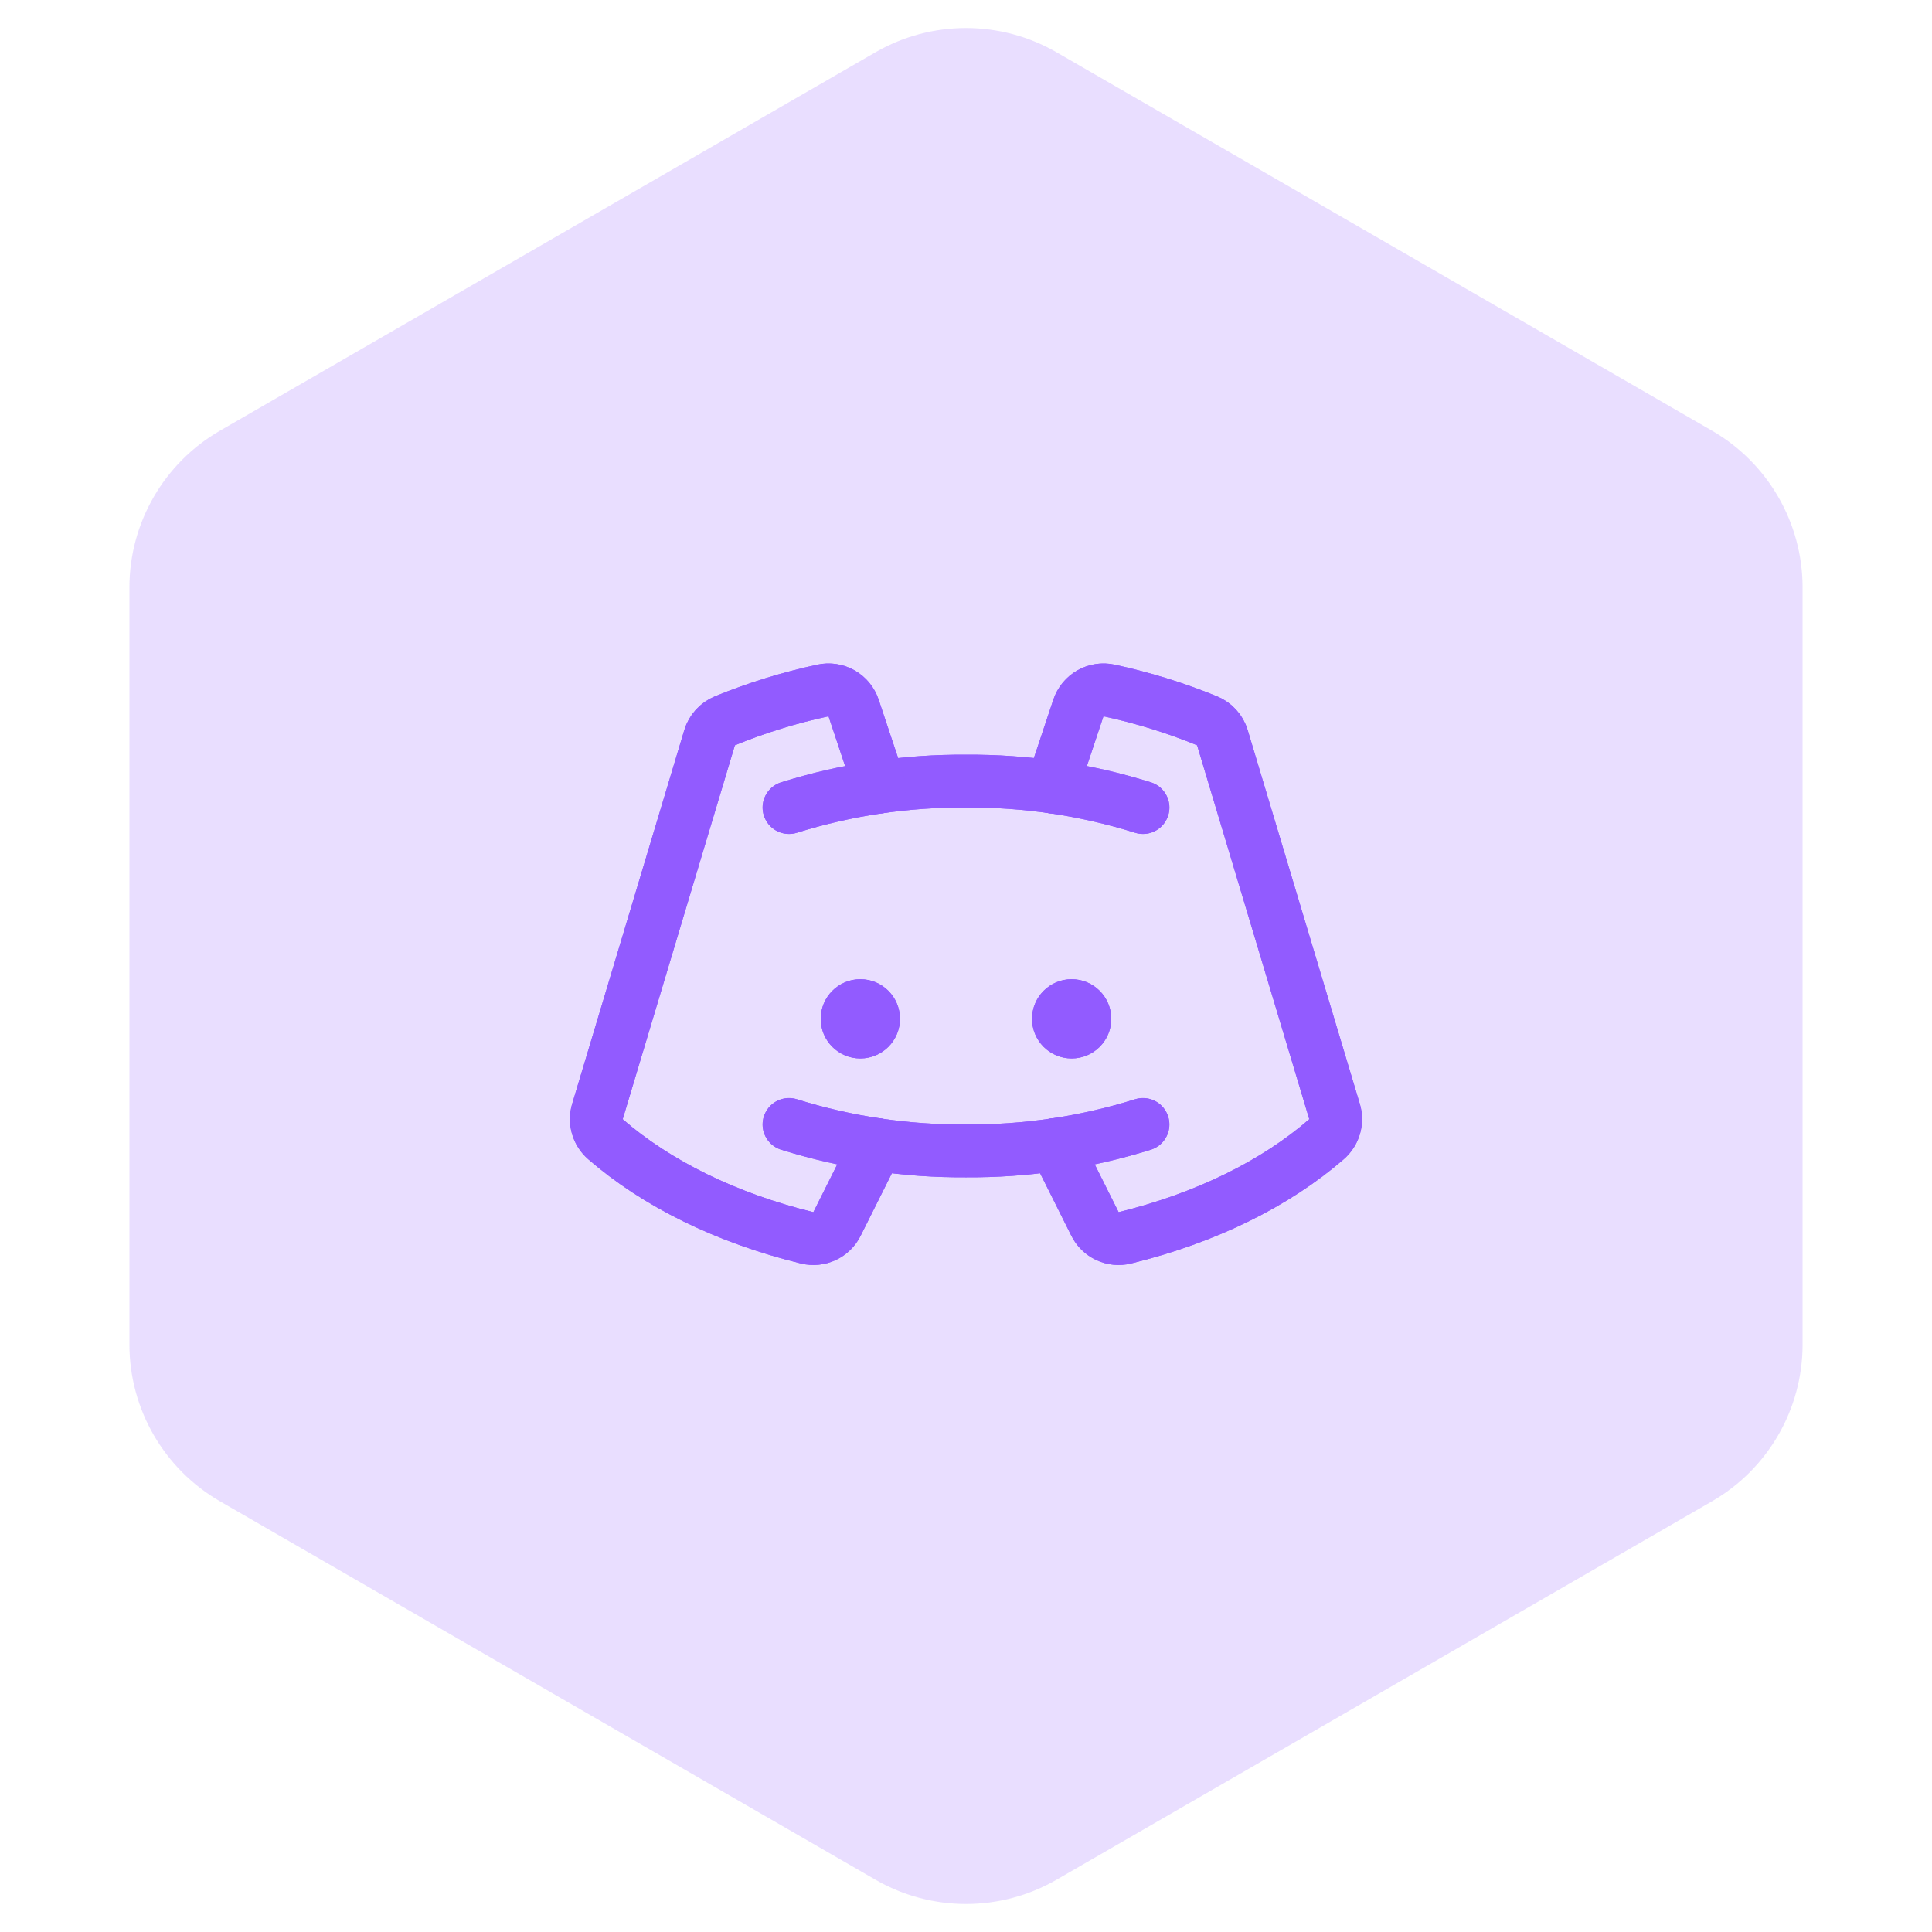
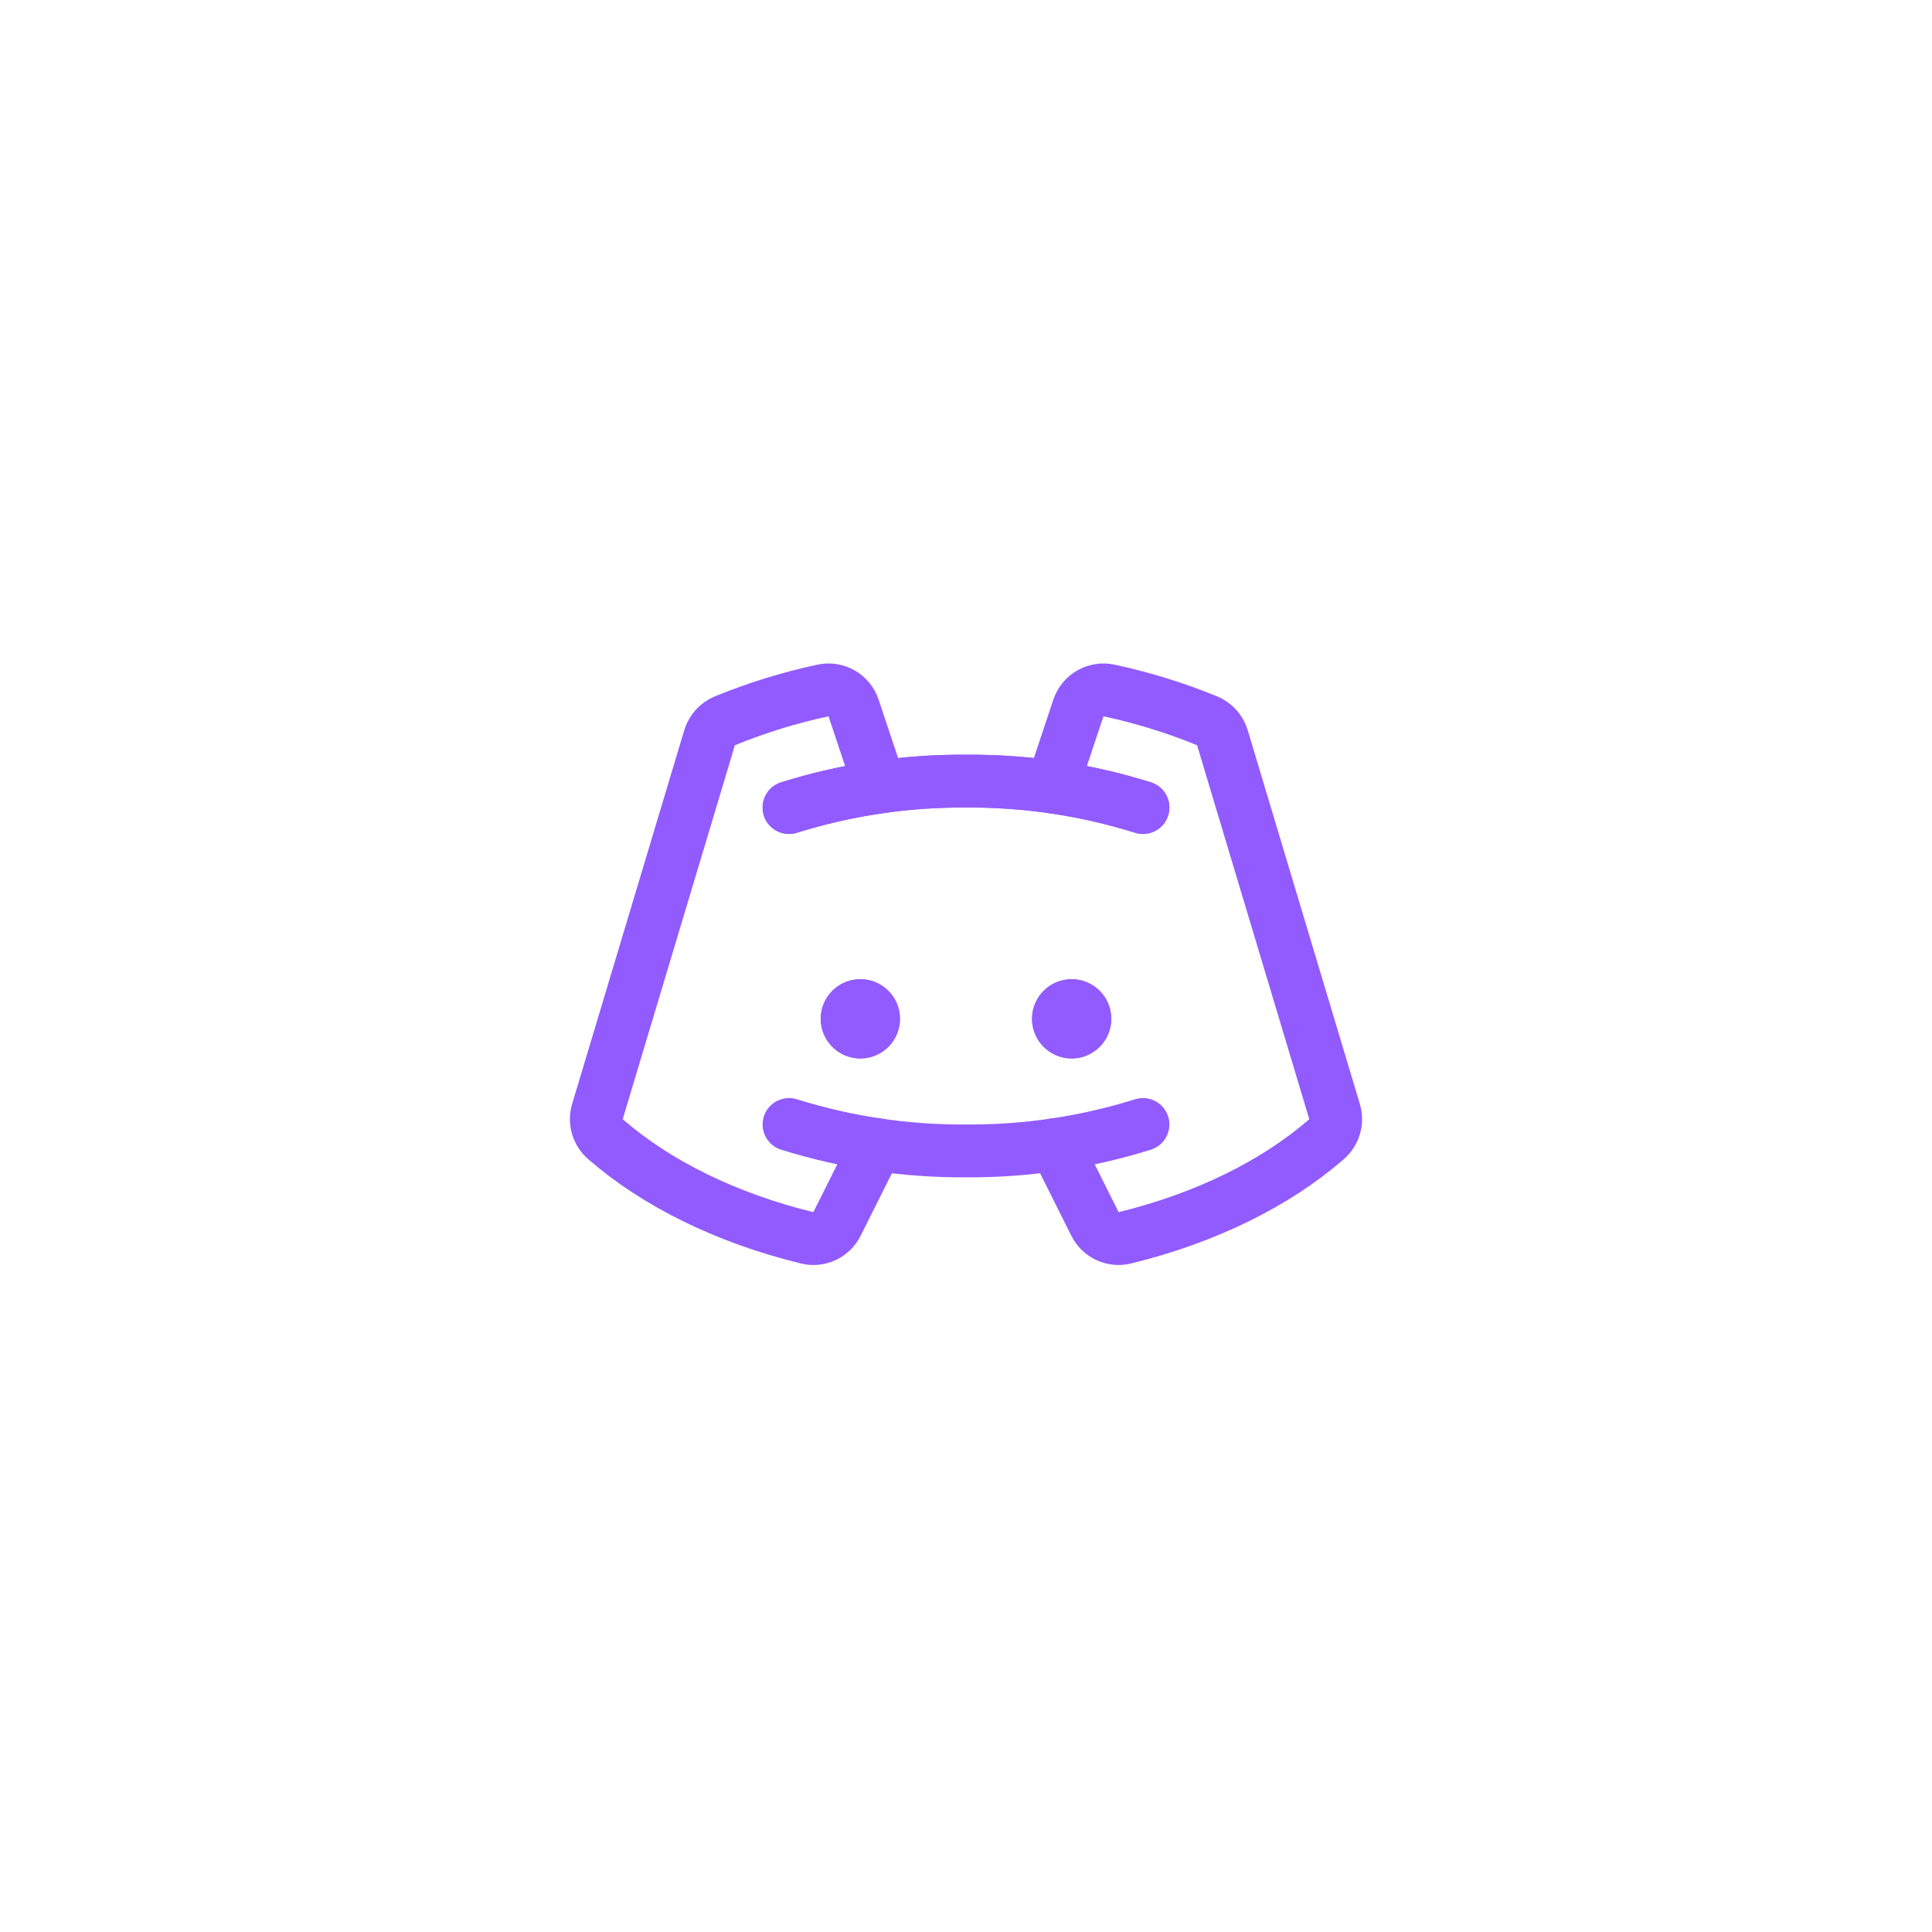
<svg xmlns="http://www.w3.org/2000/svg" width="128" height="128" viewBox="0 0 128 128" fill="none">
-   <path d="M58 3.464C61.713 1.321 66.287 1.321 70 3.464L113.426 28.536C117.138 30.68 119.426 34.641 119.426 38.928V89.072C119.426 93.359 117.138 97.32 113.426 99.464L70 124.536C66.287 126.679 61.713 126.679 58 124.536L14.574 99.464C10.862 97.32 8.574 93.359 8.574 89.072V38.928C8.574 34.641 10.862 30.68 14.574 28.536L58 3.464Z" fill="#925BFF" fill-opacity="0.2" />
  <g clip-path="url(#clip0_1088_72)">
    <path d="M57 70.125C58.45 70.125 59.625 68.95 59.625 67.5C59.625 66.05 58.45 64.875 57 64.875C55.55 64.875 54.375 66.05 54.375 67.5C54.375 68.95 55.55 70.125 57 70.125Z" fill="#925BFF" />
    <path d="M71 70.125C72.45 70.125 73.625 68.95 73.625 67.5C73.625 66.05 72.45 64.875 71 64.875C69.55 64.875 68.375 66.05 68.375 67.5C68.375 68.95 69.55 70.125 71 70.125Z" fill="#925BFF" />
    <path d="M52.275 53.501C56.069 52.313 60.025 51.723 64 51.751C67.975 51.723 71.931 52.313 75.725 53.501" stroke="#925BFF" stroke-width="3.5" stroke-linecap="round" stroke-linejoin="round" />
-     <path d="M75.724 74.5C71.93 75.687 67.975 76.278 64 76.25C60.025 76.278 56.069 75.687 52.275 74.5" stroke="#925BFF" stroke-width="3.5" stroke-linecap="round" stroke-linejoin="round" />
    <path d="M69.915 75.83L72.546 81.091C72.721 81.444 73.011 81.728 73.368 81.895C73.725 82.062 74.129 82.103 74.512 82.012C79.88 80.7 84.508 78.411 87.878 75.482C88.135 75.261 88.323 74.97 88.419 74.644C88.515 74.319 88.515 73.972 88.419 73.647L80.987 48.874C80.912 48.624 80.782 48.394 80.607 48.201C80.432 48.008 80.216 47.856 79.975 47.756C77.875 46.897 75.704 46.225 73.486 45.748C73.063 45.655 72.621 45.722 72.245 45.935C71.869 46.149 71.585 46.494 71.447 46.904L69.703 52.136" stroke="#925BFF" stroke-width="3.5" stroke-linecap="round" stroke-linejoin="round" />
-     <path d="M58.084 75.83L55.453 81.091C55.278 81.444 54.988 81.728 54.631 81.895C54.274 82.062 53.87 82.103 53.486 82.012C48.119 80.7 43.491 78.411 40.121 75.482C39.864 75.261 39.676 74.97 39.58 74.644C39.484 74.319 39.484 73.972 39.58 73.647L47.012 48.874C47.087 48.624 47.217 48.394 47.392 48.201C47.567 48.008 47.783 47.856 48.024 47.756C50.123 46.897 52.295 46.225 54.513 45.748C54.936 45.655 55.378 45.722 55.754 45.935C56.13 46.149 56.414 46.494 56.552 46.904L58.296 52.136" stroke="#925BFF" stroke-width="3.5" stroke-linecap="round" stroke-linejoin="round" />
    <path d="M57 70.125C58.45 70.125 59.625 68.95 59.625 67.5C59.625 66.05 58.45 64.875 57 64.875C55.55 64.875 54.375 66.05 54.375 67.5C54.375 68.95 55.55 70.125 57 70.125Z" fill="#925BFF" />
    <path d="M71 70.125C72.45 70.125 73.625 68.95 73.625 67.5C73.625 66.05 72.45 64.875 71 64.875C69.55 64.875 68.375 66.05 68.375 67.5C68.375 68.95 69.55 70.125 71 70.125Z" fill="#925BFF" />
    <path d="M52.275 53.501C56.069 52.313 60.025 51.723 64 51.751C67.975 51.723 71.931 52.313 75.725 53.501" stroke="#925BFF" stroke-width="3.5" stroke-linecap="round" stroke-linejoin="round" />
    <path d="M75.724 74.5C71.93 75.687 67.975 76.278 64 76.25C60.025 76.278 56.069 75.687 52.275 74.5" stroke="#925BFF" stroke-width="3.5" stroke-linecap="round" stroke-linejoin="round" />
-     <path d="M69.915 75.83L72.546 81.091C72.721 81.444 73.011 81.728 73.368 81.895C73.725 82.062 74.129 82.103 74.512 82.012C79.88 80.7 84.508 78.411 87.878 75.482C88.135 75.261 88.323 74.97 88.419 74.644C88.515 74.319 88.515 73.972 88.419 73.647L80.987 48.874C80.912 48.624 80.782 48.394 80.607 48.201C80.432 48.008 80.216 47.856 79.975 47.756C77.875 46.897 75.704 46.225 73.486 45.748C73.063 45.655 72.621 45.722 72.245 45.935C71.869 46.149 71.585 46.494 71.447 46.904L69.703 52.136" stroke="#925BFF" stroke-width="3.5" stroke-linecap="round" stroke-linejoin="round" />
    <path d="M58.084 75.83L55.453 81.091C55.278 81.444 54.988 81.728 54.631 81.895C54.274 82.062 53.87 82.103 53.486 82.012C48.119 80.7 43.491 78.411 40.121 75.482C39.864 75.261 39.676 74.97 39.58 74.644C39.484 74.319 39.484 73.972 39.58 73.647L47.012 48.874C47.087 48.624 47.217 48.394 47.392 48.201C47.567 48.008 47.783 47.856 48.024 47.756C50.123 46.897 52.295 46.225 54.513 45.748C54.936 45.655 55.378 45.722 55.754 45.935C56.13 46.149 56.414 46.494 56.552 46.904L58.296 52.136" stroke="#925BFF" stroke-width="3.5" stroke-linecap="round" stroke-linejoin="round" />
  </g>
  <defs>
    <clipPath id="clip0_1088_72">
      <rect width="56" height="56" fill="white" transform="translate(36 36)" />
    </clipPath>
  </defs>
</svg>